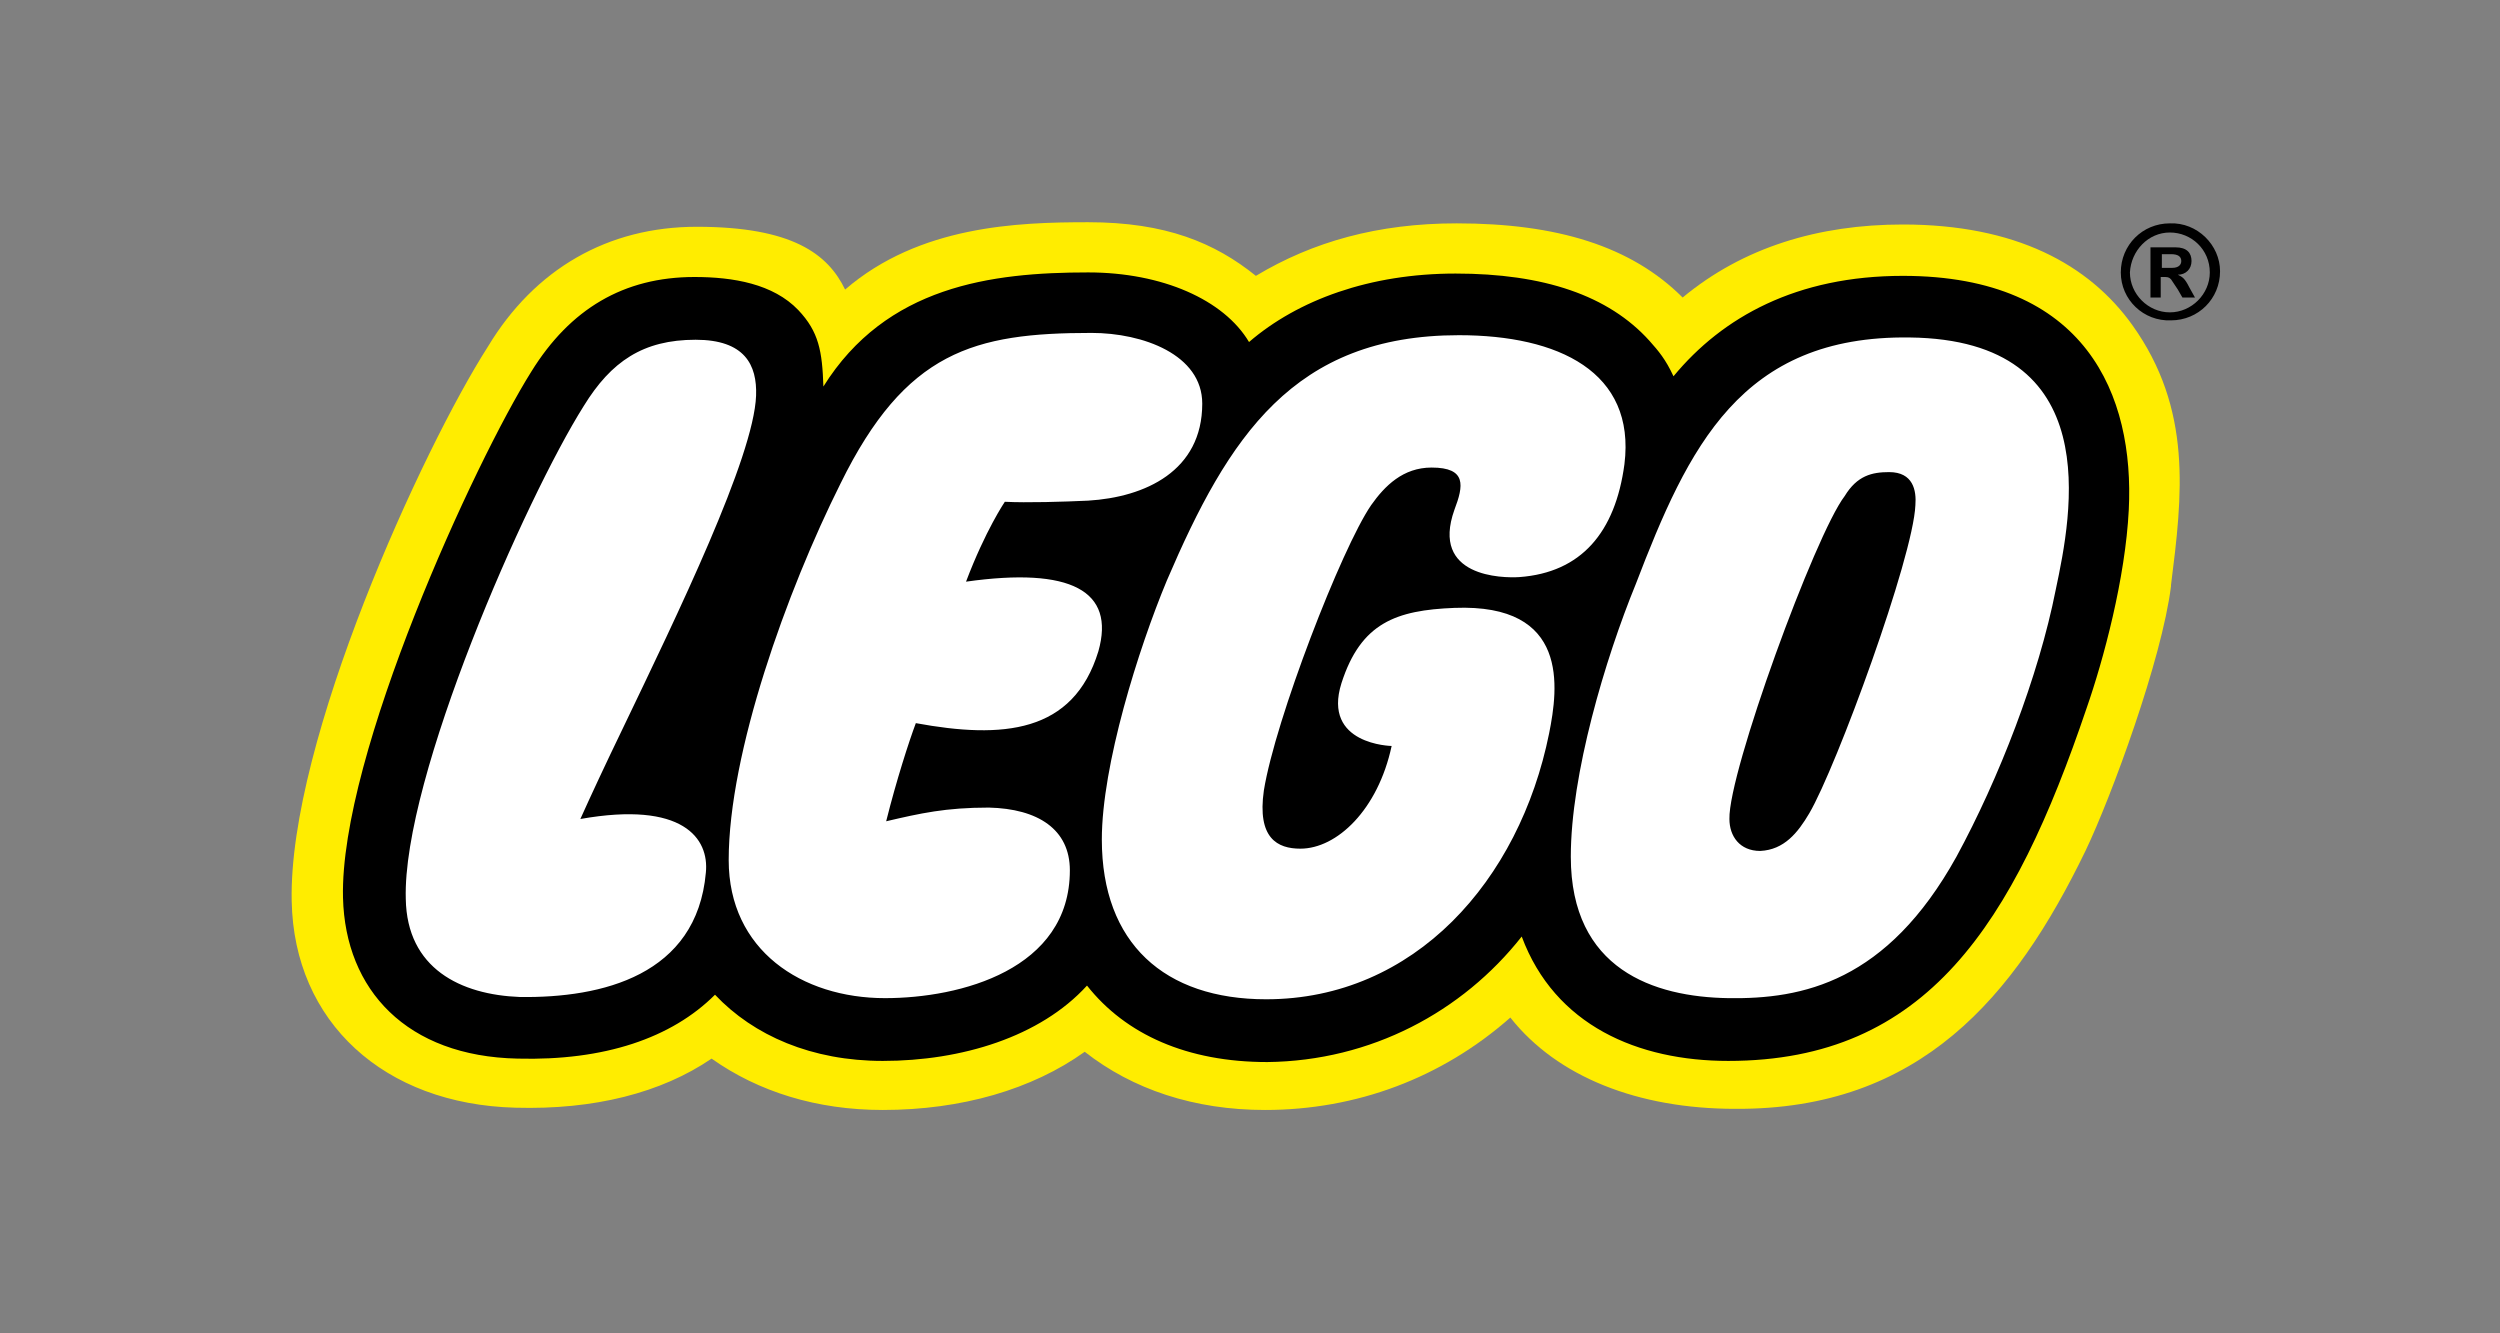
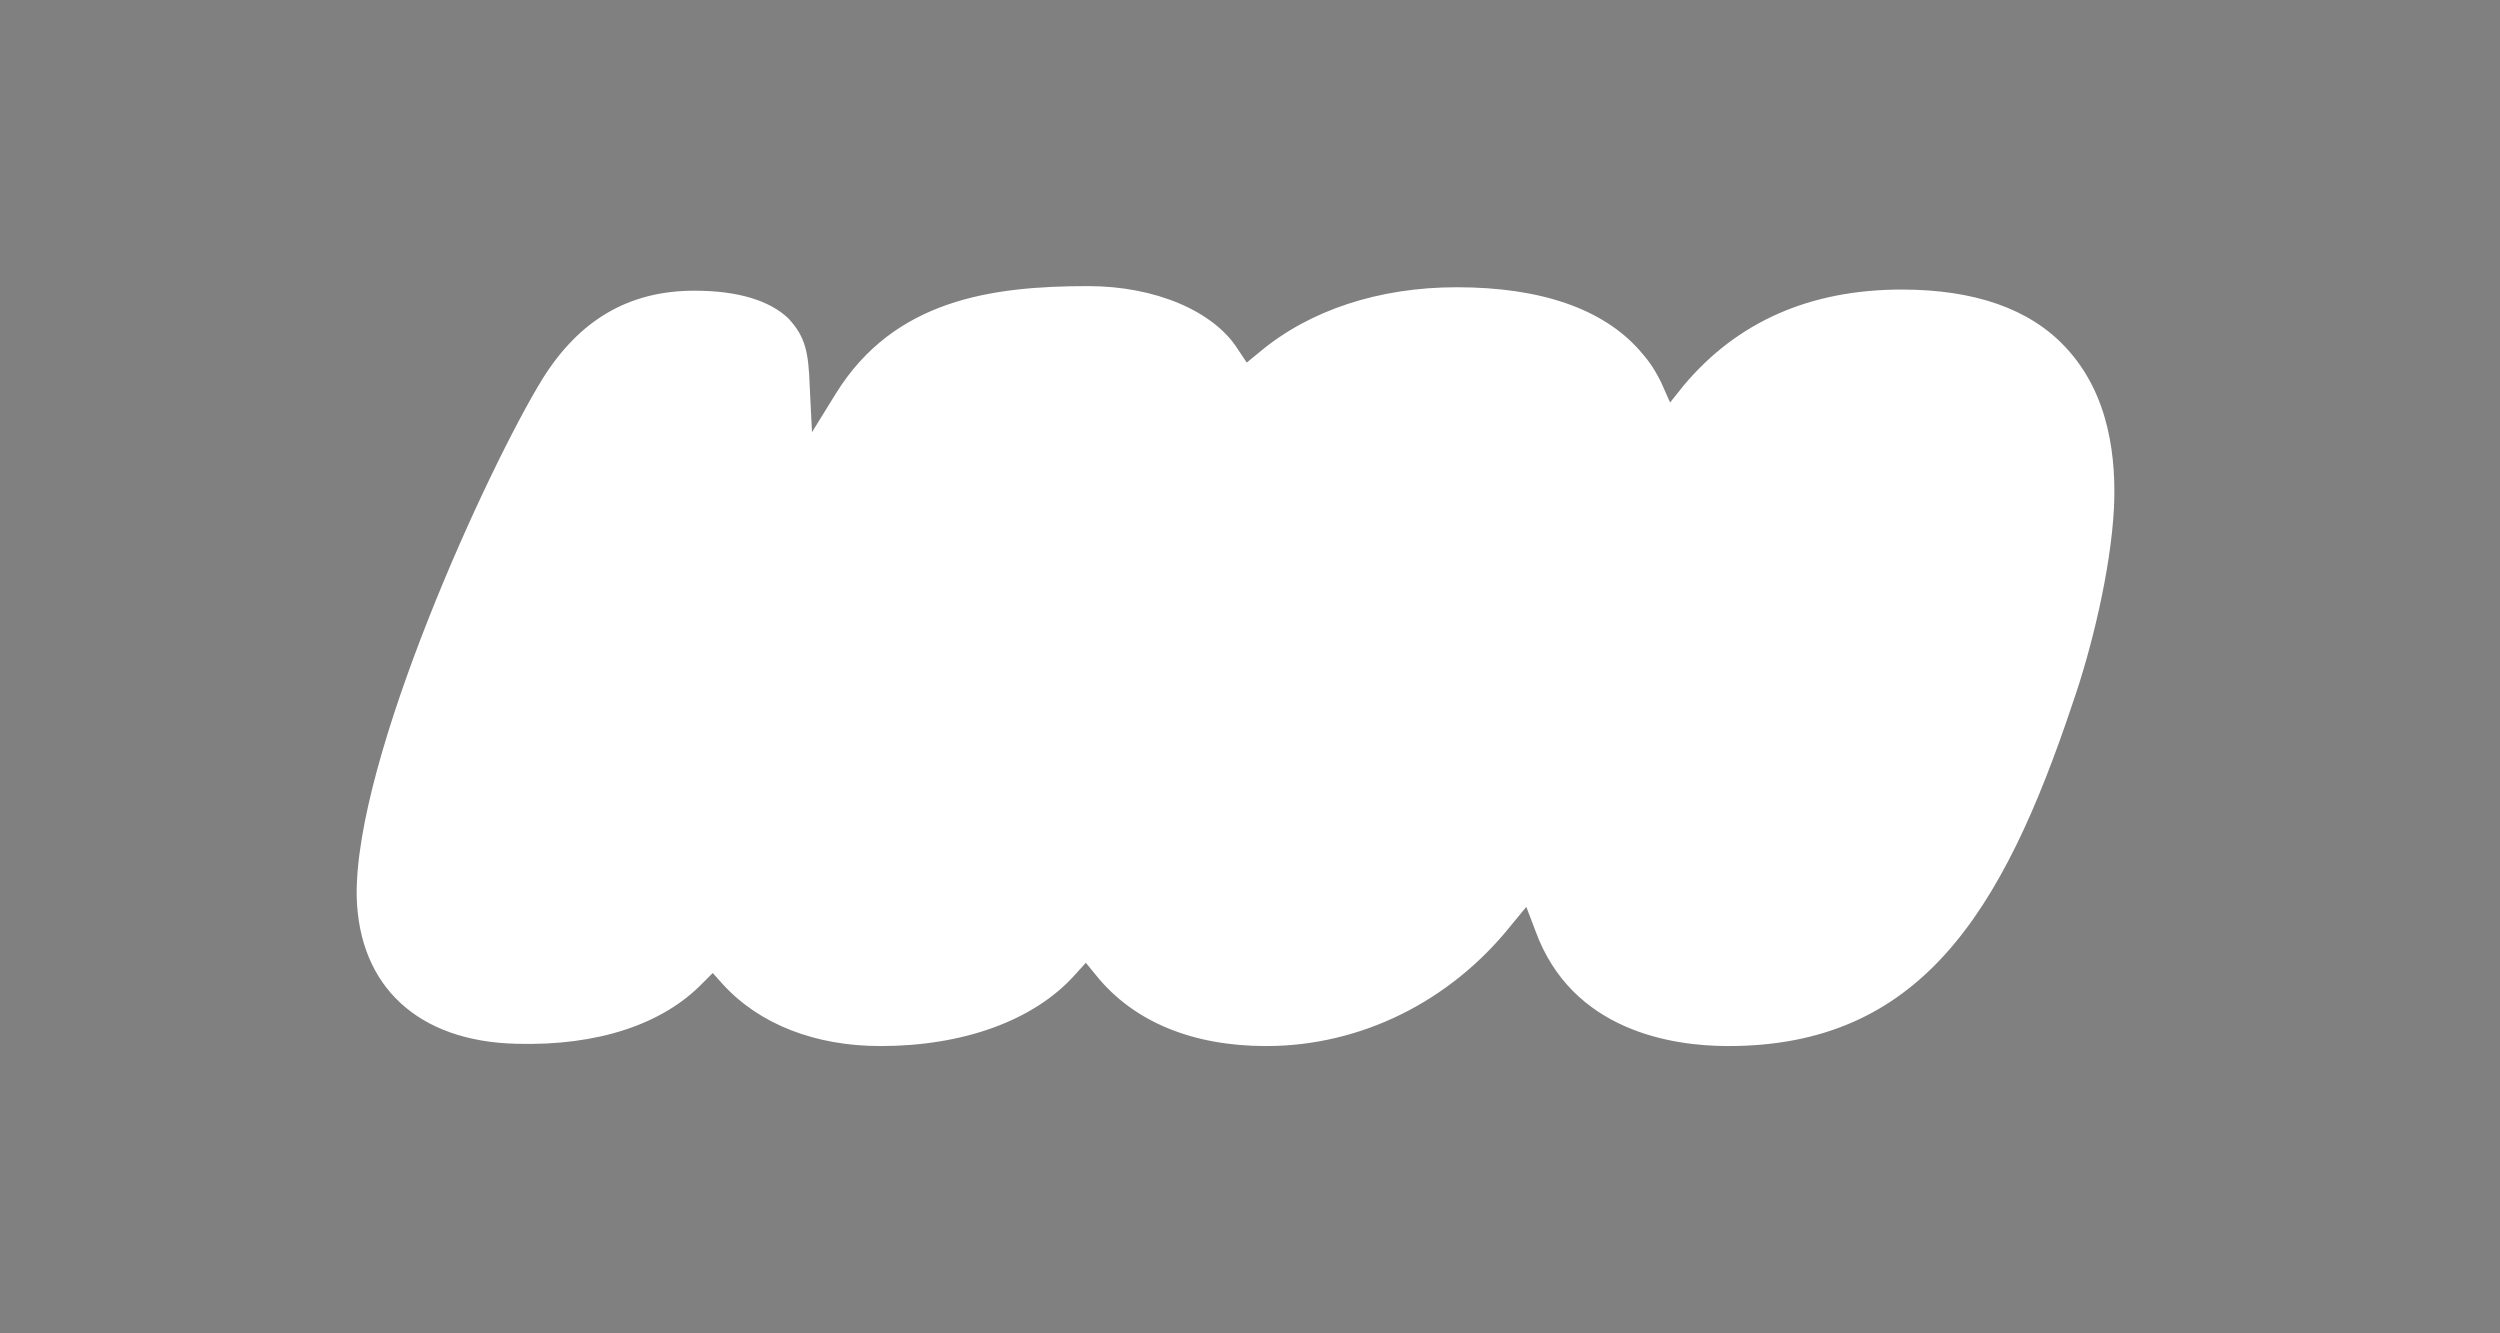
<svg xmlns="http://www.w3.org/2000/svg" viewBox="0 0 90 48" fill="none">
  <rect x="0" y="0" width="90" height="48" fill="#808080" stroke="none" />
  <g clip-path="url(#clip0_38_426)">
-     <path fill-rule="evenodd" clip-rule="evenodd" d="M75.076 30.634C76.02 28.662 77.828 23.733 78.156 21.104V21.063C78.567 17.818 78.937 14.737 76.76 11.697C75.199 9.52 72.57 8.082 68.503 8.082C65.463 8.082 62.752 8.904 60.575 10.711C58.727 8.863 56.056 8.041 52.441 8.041C49.607 8.041 47.266 8.698 45.212 9.931C43.733 8.739 41.967 8 39.173 8C36.626 8 33.094 8.123 30.424 10.424C29.807 9.15 28.534 8.164 25.083 8.164C21.879 8.164 19.25 9.684 17.566 12.477C15.225 16.134 10.377 26.691 10.501 32.442C10.583 36.796 13.828 39.754 18.552 39.877C21.386 39.959 23.81 39.343 25.617 38.11C27.302 39.302 29.397 39.959 31.779 39.959C34.614 39.959 37.16 39.219 39.05 37.864C40.775 39.219 42.993 39.959 45.54 39.959C48.827 39.959 51.907 38.809 54.372 36.632C56.056 38.768 58.973 39.918 62.465 39.918C69.119 39.959 72.529 35.892 75.076 30.634Z" fill="#FFED00" />
    <path fill-rule="evenodd" clip-rule="evenodd" d="M74.623 25.294C75.281 23.404 75.979 20.57 76.102 18.311C76.184 16.585 75.979 14.203 74.336 12.477C73.062 11.122 71.091 10.424 68.462 10.424C65.175 10.424 62.546 11.574 60.615 13.874L60.123 14.49L59.794 13.751C59.506 13.176 59.301 12.929 59.014 12.601C57.699 11.122 55.481 10.341 52.441 10.341C49.648 10.341 47.142 11.163 45.334 12.683L44.883 13.053L44.554 12.56C43.691 11.204 41.596 10.3 39.173 10.3C35.681 10.3 32.189 10.793 30.094 14.162L29.232 15.558L29.15 13.915C29.108 12.642 28.985 12.108 28.369 11.45C27.712 10.834 26.603 10.465 25.001 10.465C22.618 10.465 20.852 11.533 19.537 13.628C17.566 16.832 12.759 27.307 12.841 32.277C12.924 35.522 15.06 37.494 18.592 37.576C21.509 37.658 23.851 36.878 25.288 35.399L25.658 35.029L26.028 35.44C27.342 36.878 29.355 37.658 31.696 37.658C34.654 37.658 37.201 36.755 38.68 35.112L39.09 34.66L39.46 35.112C40.816 36.796 42.952 37.658 45.581 37.658C48.99 37.658 52.194 36.056 54.372 33.345L54.947 32.647L55.275 33.51C56.59 37.124 60.205 37.658 62.218 37.658C69.078 37.658 72.076 32.934 74.623 25.294Z" fill="white" />
-     <path fill-rule="evenodd" clip-rule="evenodd" d="M76.349 9.807C76.349 8.822 77.129 8.041 78.115 8.041C79.101 8 79.922 8.822 79.922 9.766C79.922 10.752 79.142 11.533 78.156 11.533C77.17 11.574 76.349 10.793 76.349 9.807ZM78.115 8.37C78.895 8.37 79.553 8.986 79.553 9.807C79.553 10.588 78.895 11.245 78.115 11.245C77.334 11.245 76.677 10.588 76.677 9.807C76.718 9.027 77.334 8.37 78.115 8.37ZM78.813 10.341L79.019 10.711H78.567L78.402 10.424C78.32 10.3 78.238 10.177 78.156 10.054C78.074 9.972 78.033 9.972 77.868 9.972H77.786V10.711H77.417V8.904H78.32C78.731 8.904 78.895 9.109 78.895 9.397C78.895 9.684 78.69 9.89 78.402 9.89C78.567 9.972 78.649 10.013 78.813 10.341ZM77.827 9.15V9.643H78.197C78.444 9.643 78.526 9.52 78.526 9.397C78.526 9.232 78.402 9.15 78.156 9.15H77.827ZM60.246 13.546C62.012 11.409 64.682 9.931 68.503 9.931C75.116 9.931 76.841 14.244 76.636 18.352C76.513 20.816 75.732 23.733 75.116 25.499C72.487 33.263 69.365 38.193 62.218 38.193C58.972 38.193 55.974 36.919 54.782 33.715C52.646 36.426 49.36 38.193 45.622 38.234C42.746 38.234 40.528 37.248 39.132 35.481C37.447 37.33 34.613 38.193 31.779 38.193C29.232 38.193 27.137 37.289 25.74 35.81C24.179 37.371 21.755 38.193 18.634 38.11C14.649 38.028 12.431 35.646 12.348 32.318C12.225 27.183 17.114 16.585 19.126 13.381C20.523 11.122 22.454 9.972 25.001 9.972C26.397 9.972 27.835 10.218 28.739 11.163C29.478 11.944 29.601 12.642 29.642 13.915C31.902 10.3 35.681 9.807 39.173 9.807C41.843 9.807 44.061 10.793 44.965 12.313C46.731 10.793 49.319 9.848 52.4 9.848C55.563 9.848 57.904 10.629 59.383 12.272C59.712 12.642 59.958 12.929 60.246 13.546ZM25.411 31.415C25.535 30.182 24.59 28.827 20.893 29.484C21.262 28.662 21.797 27.512 22.413 26.239C24.384 22.131 27.137 16.462 27.219 14.244C27.26 13.135 26.808 12.231 25.042 12.231C23.152 12.231 22.002 13.011 21.016 14.614C18.921 17.941 14.485 28.005 14.608 32.359C14.649 34.865 16.58 35.81 18.716 35.892C21.673 35.933 25.083 35.112 25.411 31.415ZM32.97 26.033C32.723 26.691 32.272 28.087 31.902 29.566C33.134 29.279 34.038 29.073 35.599 29.073C37.365 29.114 38.515 29.854 38.515 31.332C38.515 34.906 34.572 35.933 31.861 35.933C28.862 35.933 26.233 34.208 26.233 30.963C26.233 27.101 28.328 21.268 30.259 17.407C32.6 12.642 35.065 11.985 39.296 11.985C41.144 11.985 43.281 12.765 43.281 14.531C43.281 16.955 41.227 17.9 39.173 18.023C38.31 18.064 36.954 18.105 36.174 18.064C36.174 18.064 35.476 19.091 34.777 20.94C38.556 20.406 40.158 21.268 39.542 23.445C38.639 26.403 36.092 26.608 32.97 26.033ZM49.36 18.187C49.853 17.489 50.51 16.832 51.537 16.832C52.811 16.832 52.687 17.489 52.359 18.352C51.496 20.775 54.084 20.816 54.7 20.775C56.919 20.611 58.151 19.173 58.48 16.709C58.89 13.381 56.097 12.067 52.523 12.067C46.567 12.067 44.225 15.723 42.007 20.898C40.98 23.363 39.666 27.553 39.666 30.223C39.666 33.961 41.925 35.974 45.581 35.974C50.921 35.974 54.7 31.702 55.768 26.403C56.097 24.76 56.508 21.72 52.359 21.884C50.264 21.967 48.99 22.418 48.292 24.596C47.594 26.814 50.099 26.855 50.099 26.855C49.606 29.155 48.128 30.552 46.813 30.552C45.992 30.552 45.252 30.182 45.499 28.457C45.91 25.91 48.292 19.748 49.36 18.187ZM74.007 21.227C73.391 24.349 71.953 28.046 70.433 30.84C67.927 35.358 64.888 35.974 62.218 35.933C59.547 35.892 56.549 34.906 56.549 30.84C56.549 27.882 57.781 23.733 58.89 21.022C60.78 16.092 62.669 12.067 68.749 12.149C75.856 12.231 74.582 18.516 74.007 21.227ZM65.134 29.279C66.12 27.594 68.872 20.077 68.954 18.187C68.996 17.653 68.872 16.996 68.01 16.996C67.393 16.996 66.859 17.119 66.408 17.859C65.34 19.255 62.218 27.8 62.259 29.484C62.259 30.1 62.628 30.634 63.368 30.634C64.23 30.593 64.723 29.977 65.134 29.279Z" fill="black" />
  </g>
  <defs>
    <clipPath id="clip0_38_426">
      <rect width="69.422" height="32" fill="white" transform="translate(10.5 8)" />
    </clipPath>
  </defs>
</svg>